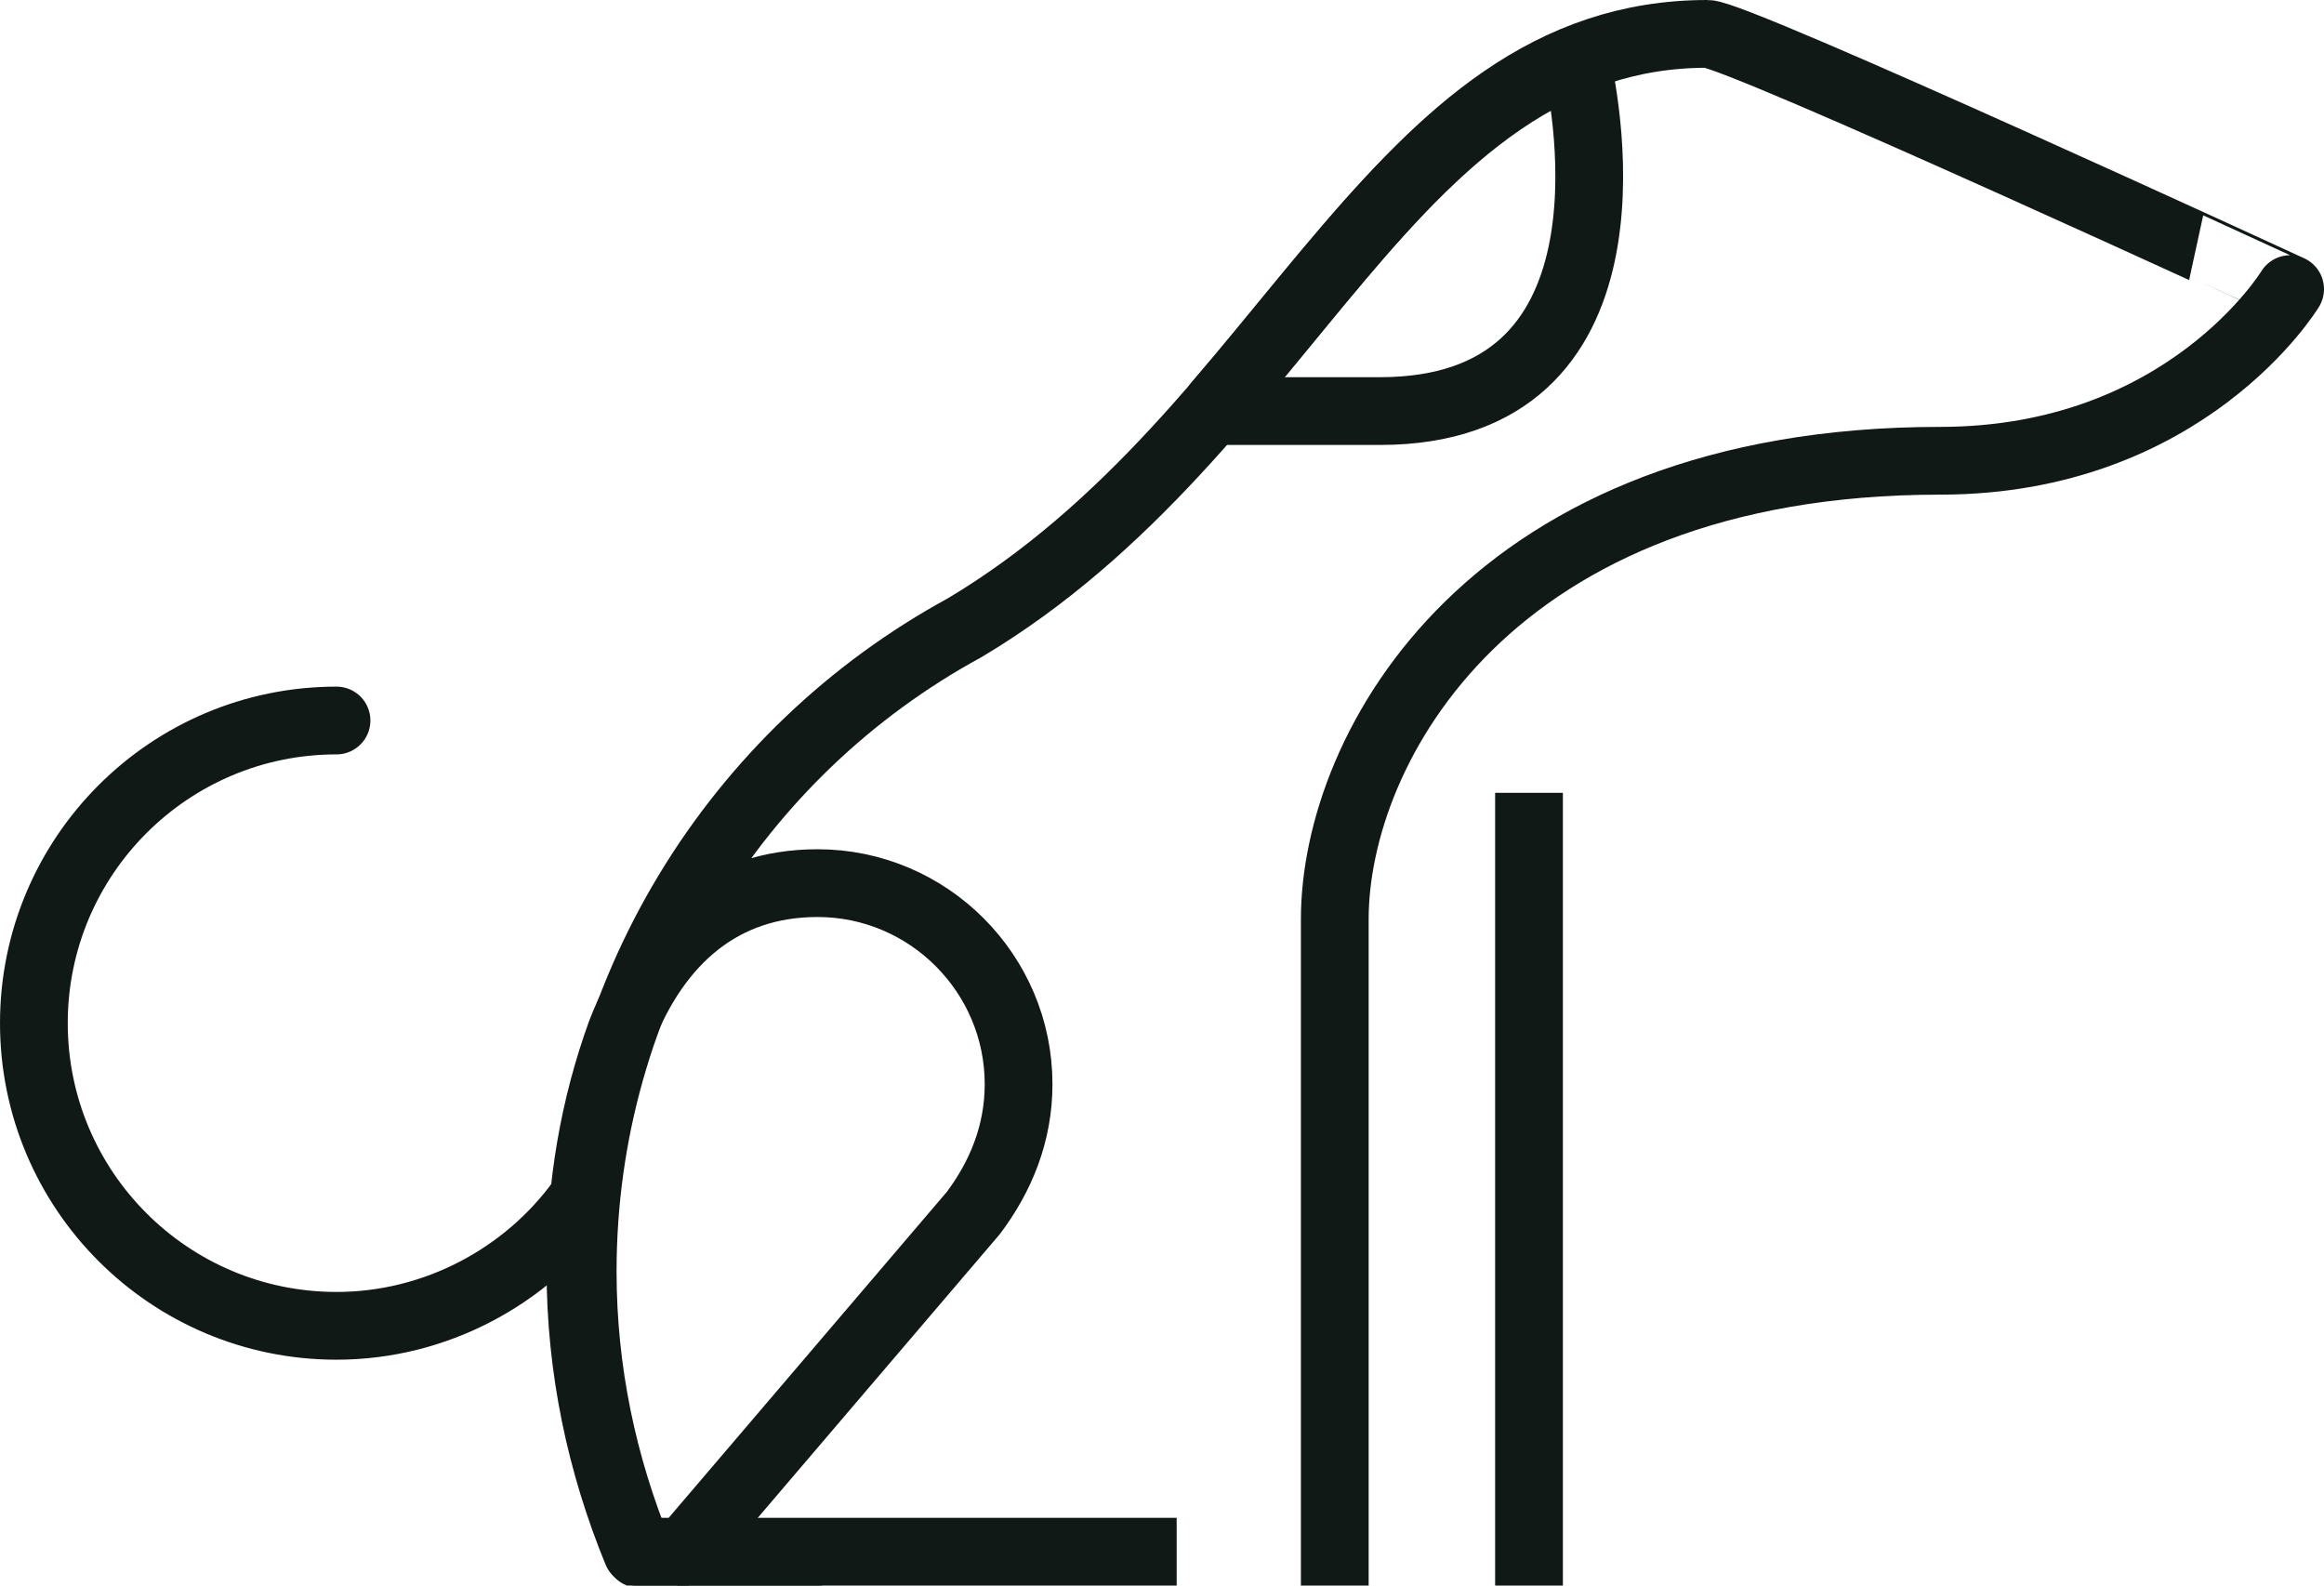
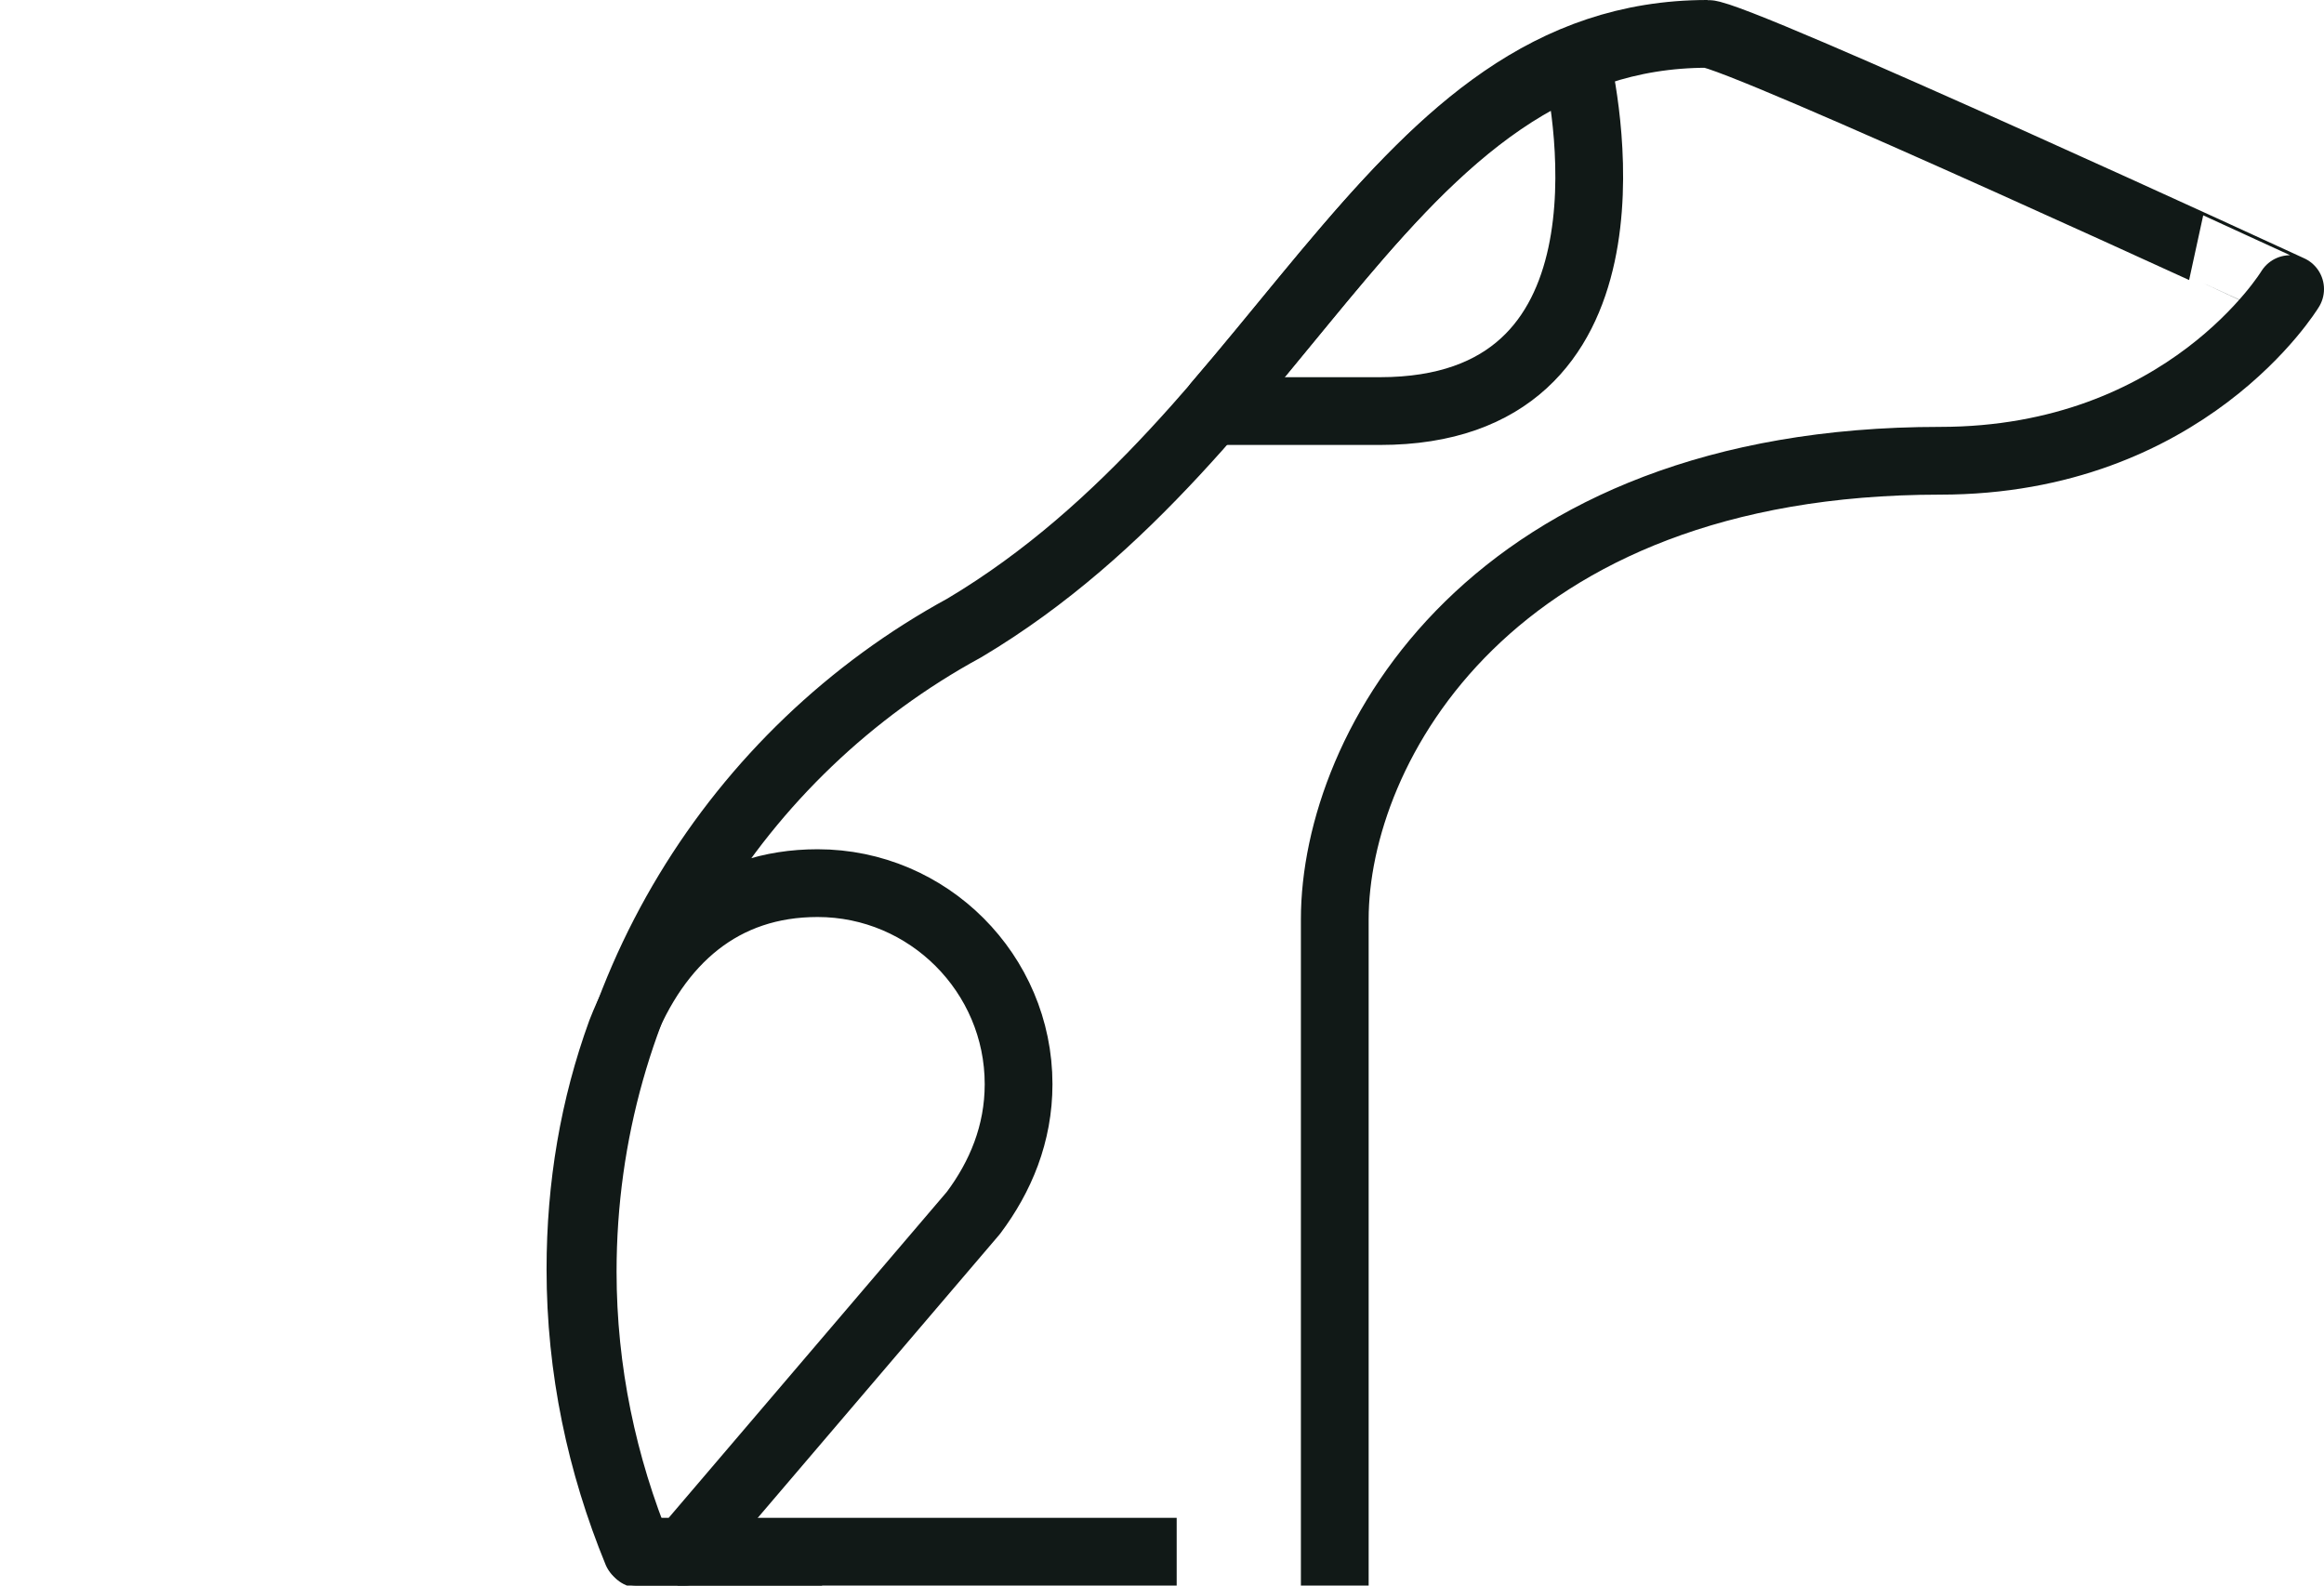
<svg xmlns="http://www.w3.org/2000/svg" version="1.1" id="Layer_2" x="0px" y="0px" viewBox="0 0 102.9 70.2" style="enable-background:new 0 0 102.9 70.2;" xml:space="preserve">
  <style type="text/css">
	.st0{fill:none;stroke:#111917;stroke-width:3;stroke-linecap:square;stroke-linejoin:round;stroke-miterlimit:10;}
	.st1{fill:none;stroke:#111917;stroke-width:3;stroke-linejoin:round;stroke-miterlimit:10;}
	.st2{fill:none;stroke:#111917;stroke-width:3;stroke-linecap:round;stroke-linejoin:round;stroke-miterlimit:10;}
</style>
  <g>
-     <line class="st0" x1="67.7" y1="36.6" x2="67.7" y2="68.7" />
    <line class="st1" x1="30" y1="68.7" x2="52.1" y2="68.7" />
-     <path class="st2" d="M25.7,53.2c-2.4,3.3-6.4,5.5-10.8,5.5c-7.4,0-13.4-6-13.4-13.4c0-7.4,6-13.4,13.4-13.4" />
    <path class="st0" d="M59.1,68.7v-28c0-7.6,6.9-20.3,26.8-20.3c10.9,0,15.5-7.6,15.5-7.6S76.9,1.5,75.6,1.5   c-14.1,0-18.3,17.6-32.9,26.3v0c-10.1,5.5-16.9,16.2-16.9,28.5c0,4.4,0.9,8.6,2.5,12.5l0,0h6.6" />
    <path class="st1" d="M25.7,56.2c0-3.7,0.6-7.2,1.8-10.5c1.6-4.1,4.5-6.6,8.7-6.6c4.9,0,8.9,4,8.9,8.9c0,2.2-0.8,4.1-2,5.7   L30.3,68.7l-2.1,0C26.6,64.8,25.7,60.6,25.7,56.2z" />
    <path class="st1" d="M53.9,18.2v-0.3c5.4-6.3,9.7-12.7,15.9-15.2c0.5,2.2,3,15.5-8.7,15.5H53.9z" />
  </g>
</svg>